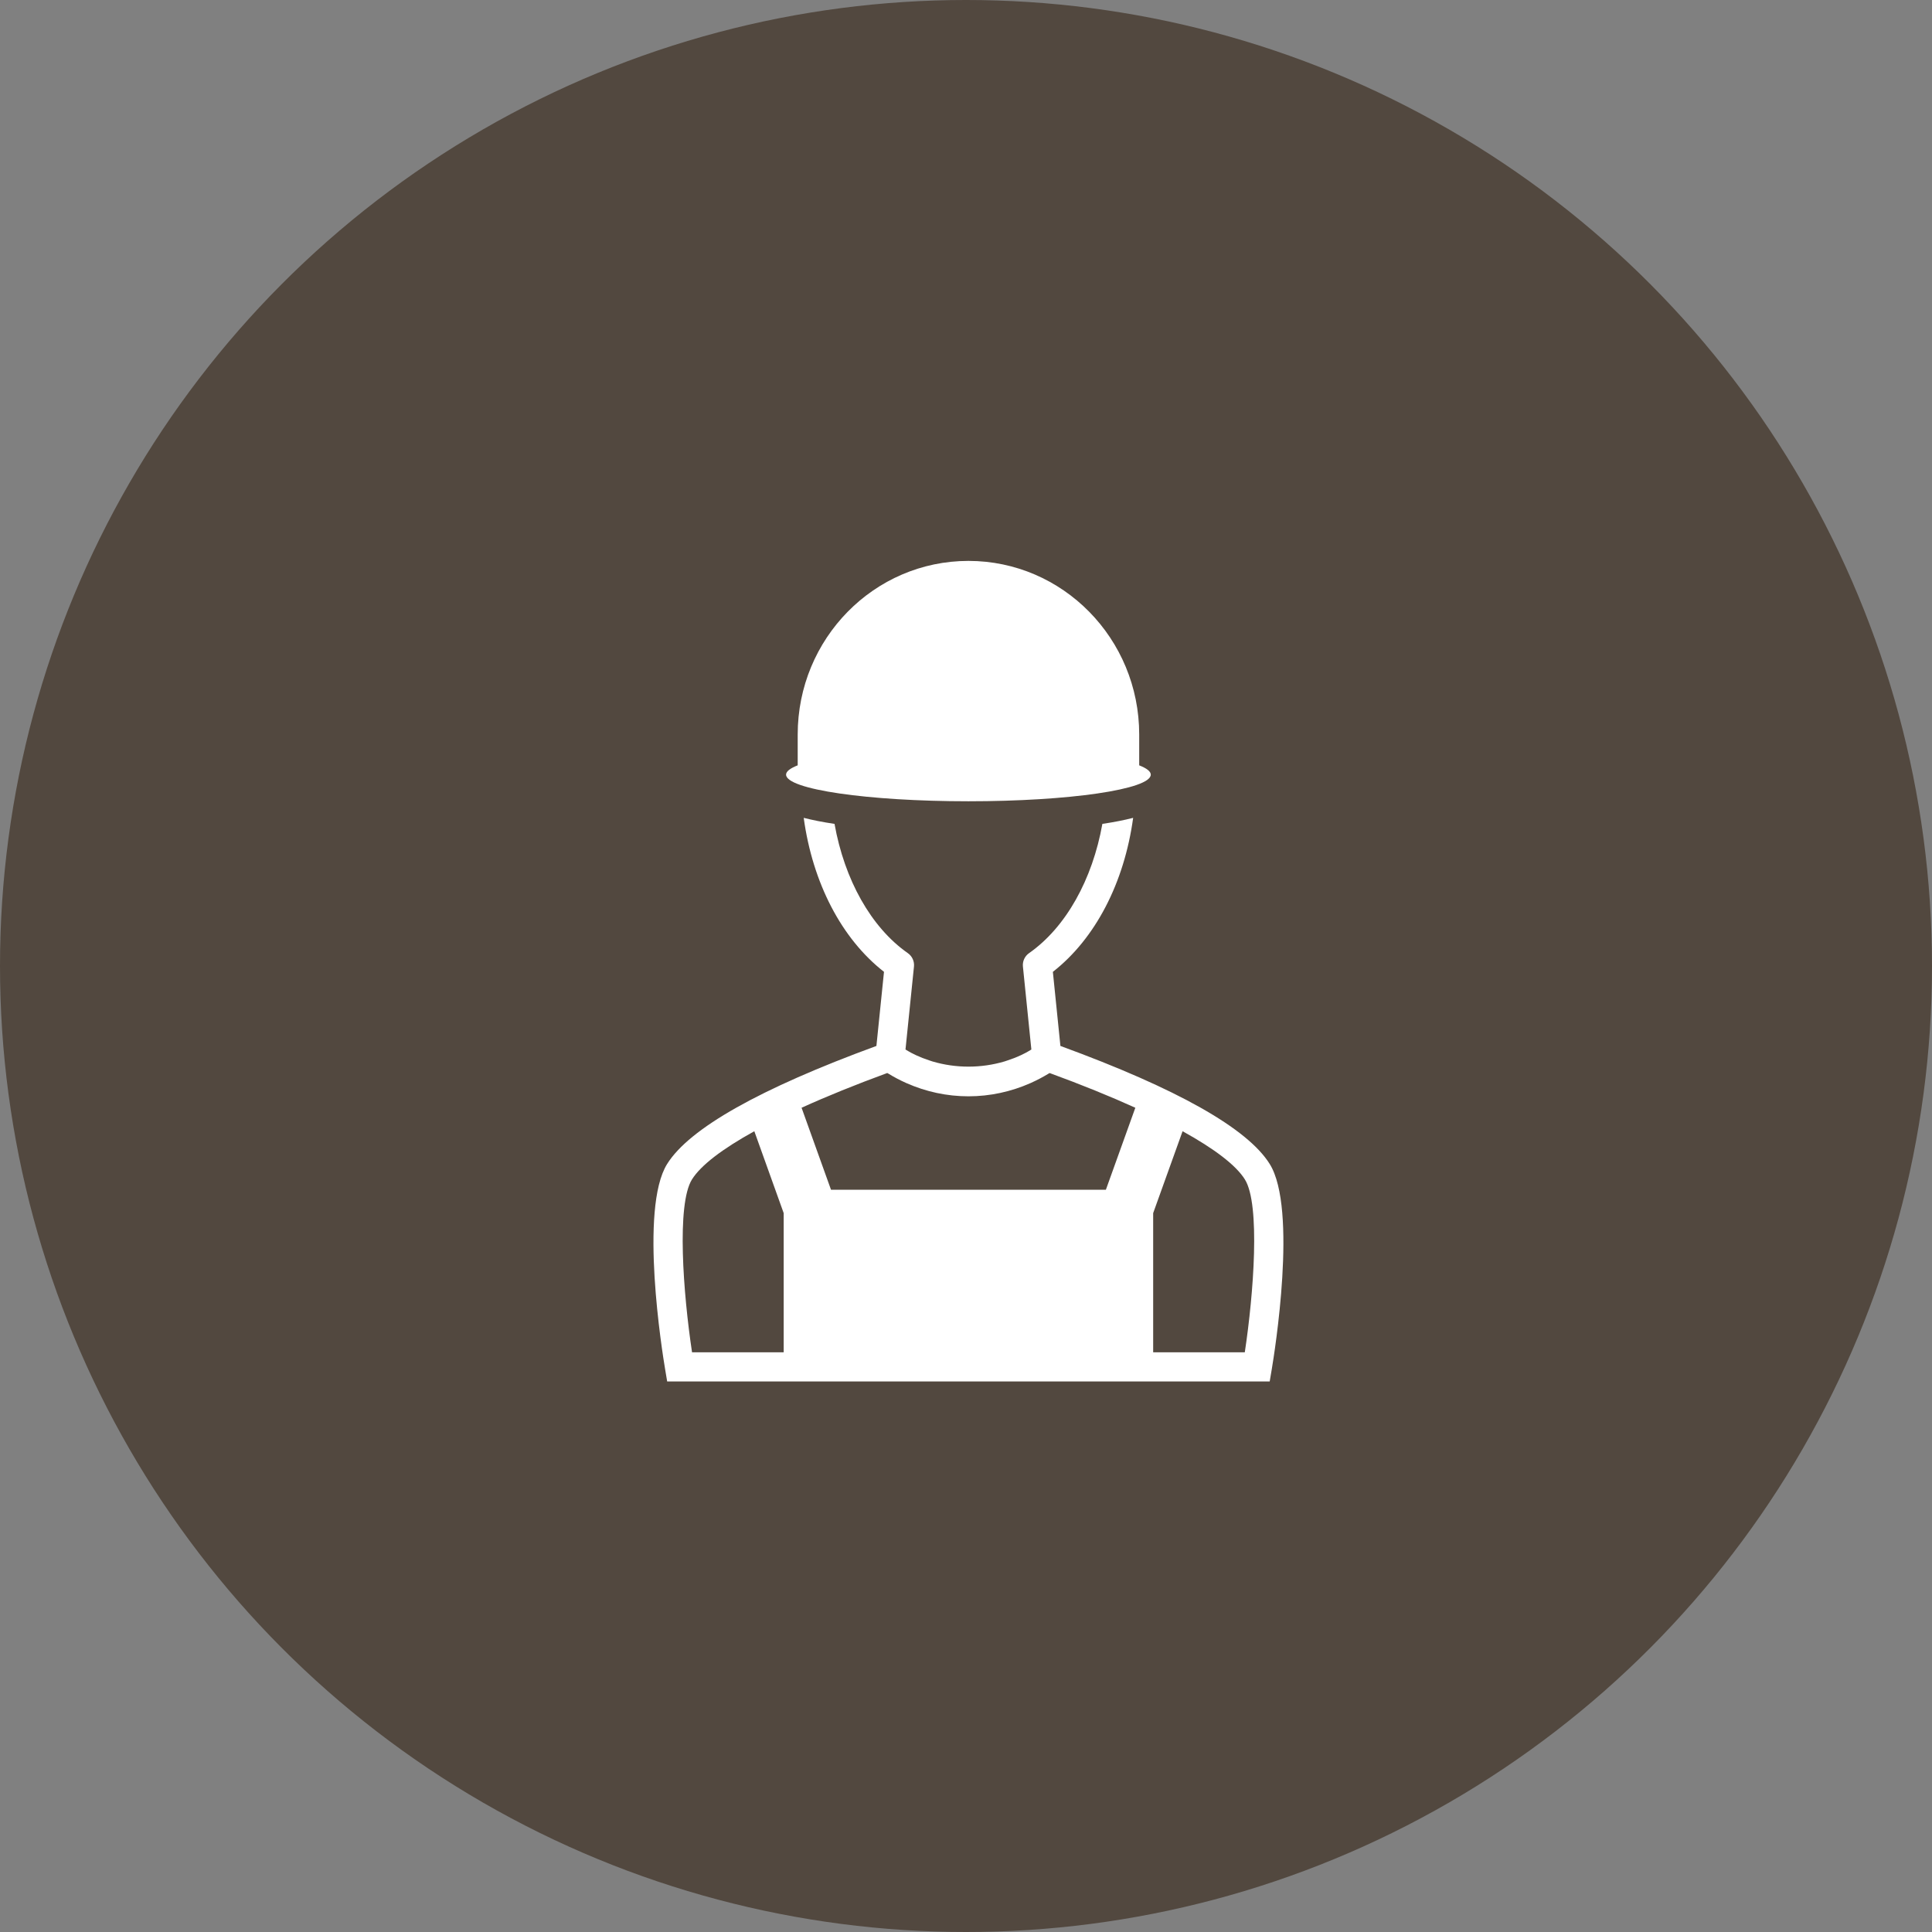
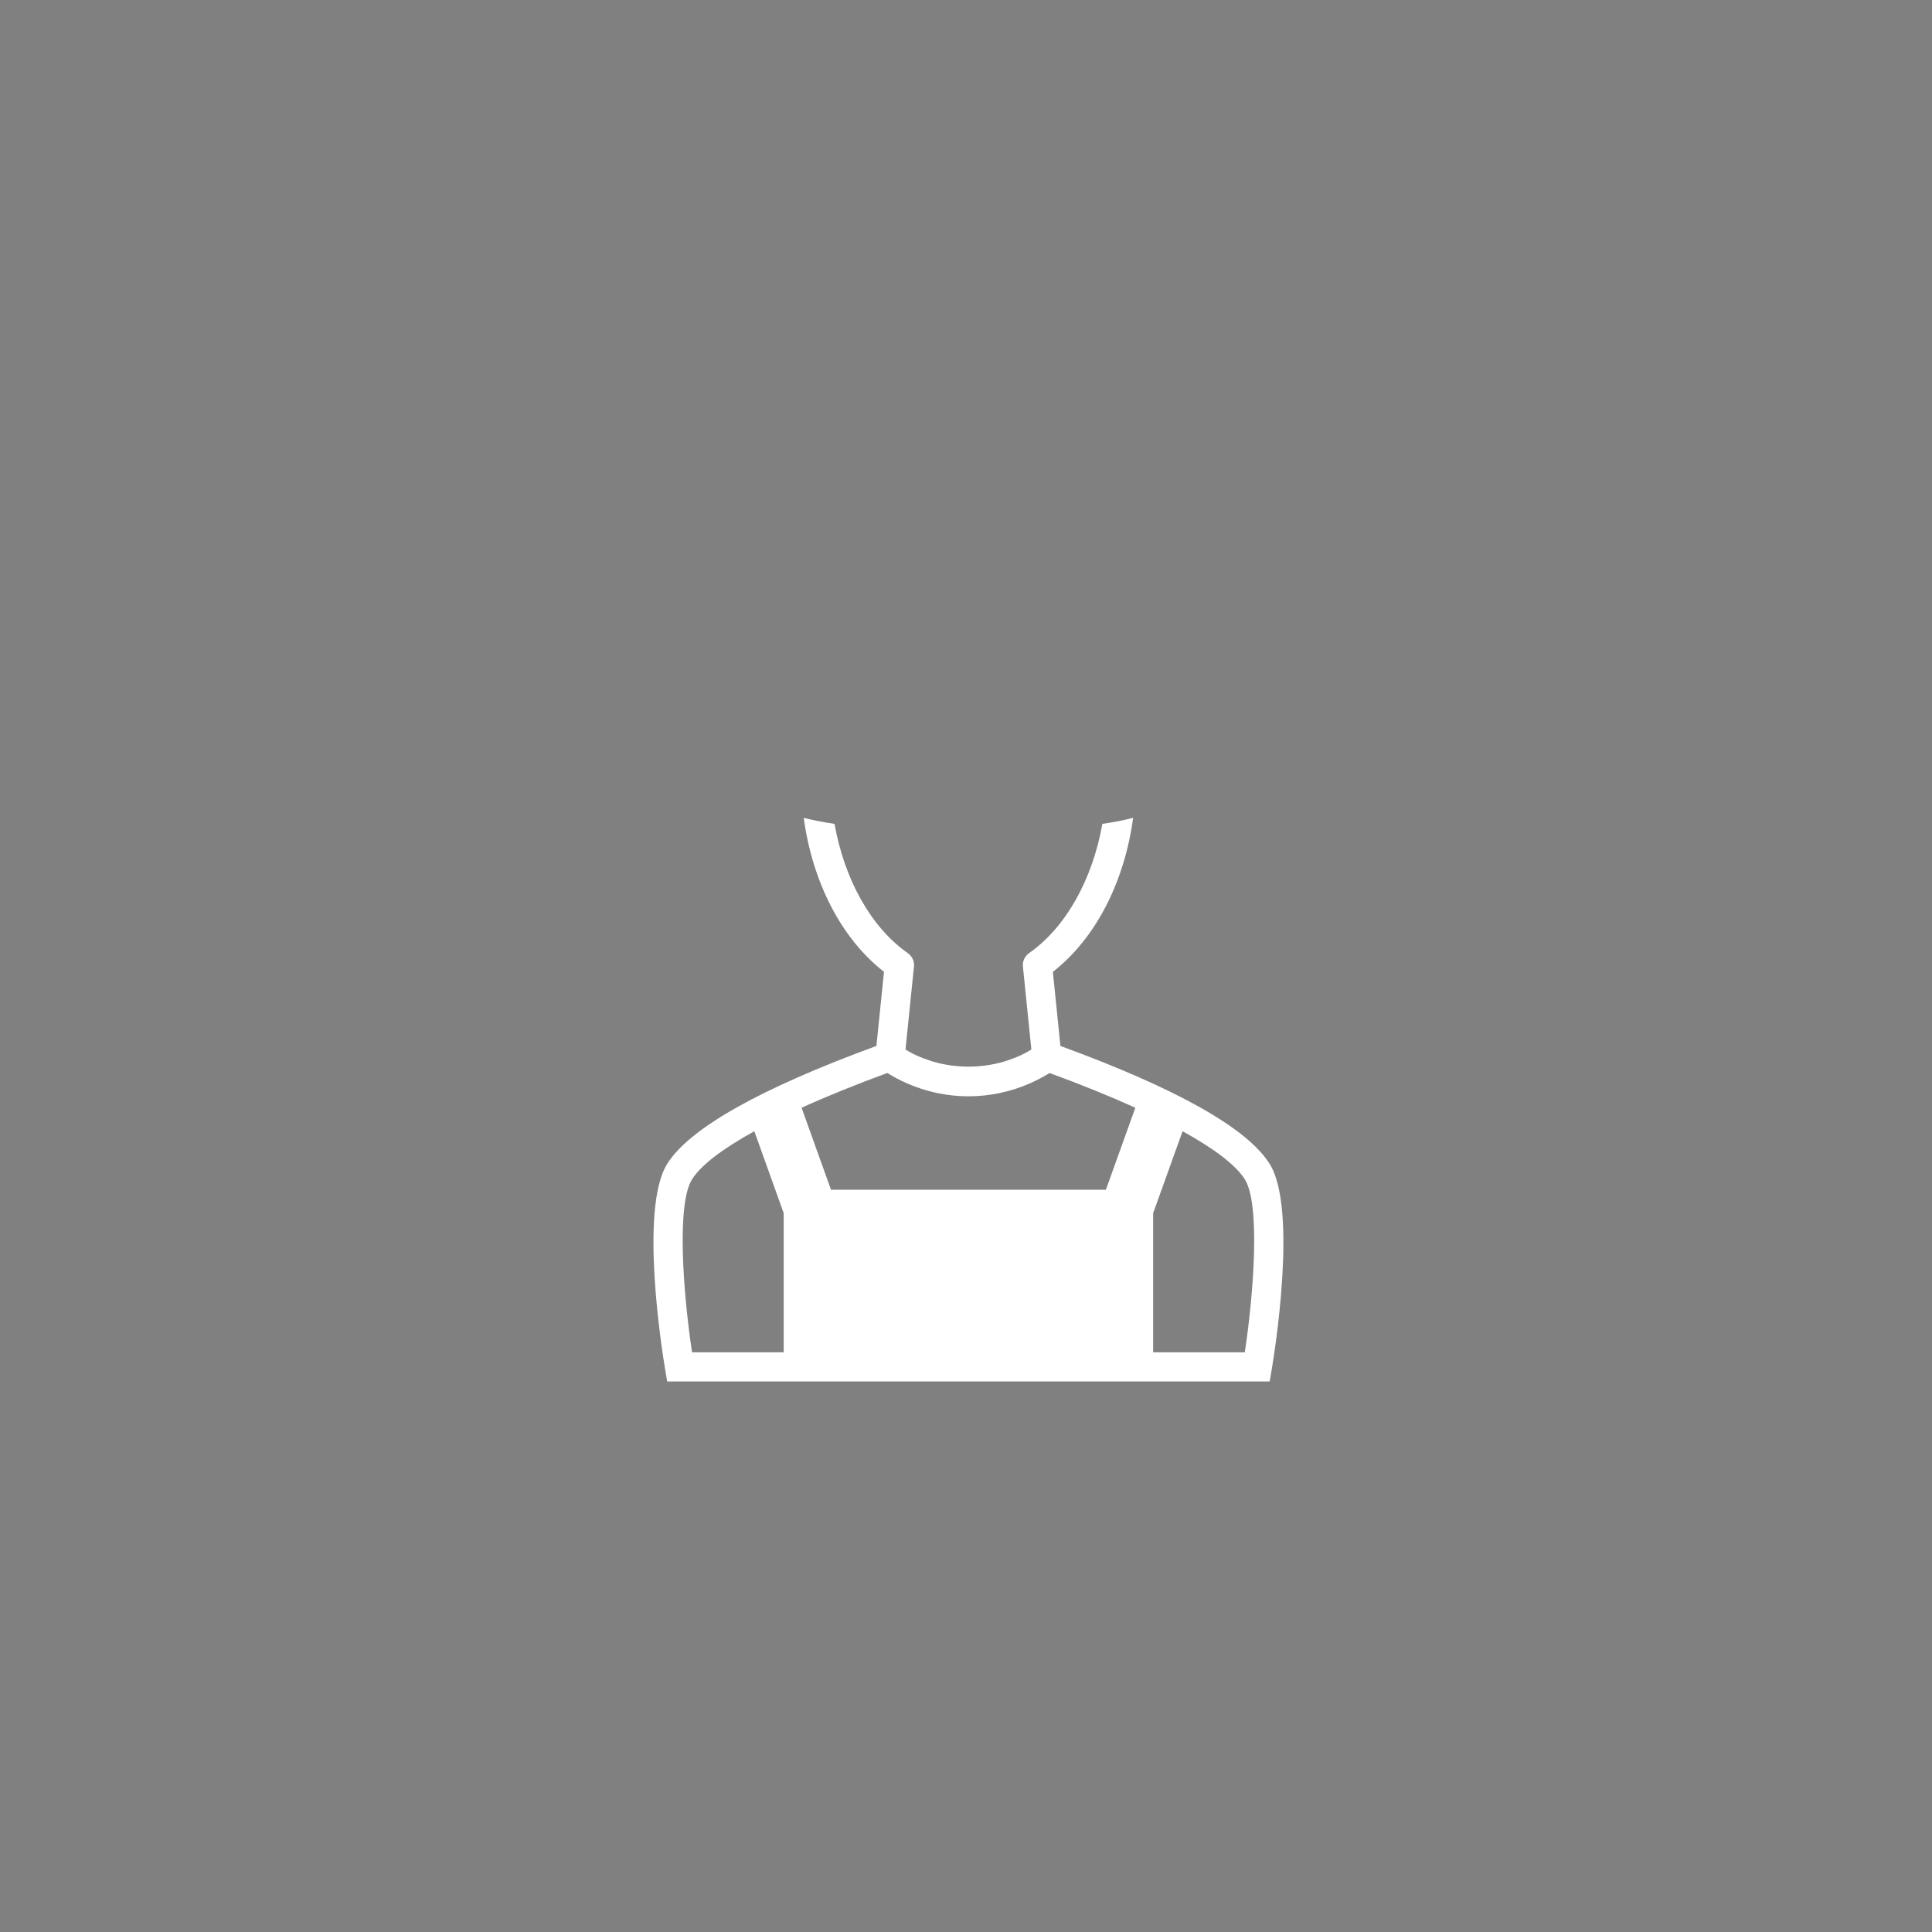
<svg xmlns="http://www.w3.org/2000/svg" width="186px" height="186px" viewBox="0 0 186 186" version="1.1">
  <rect x="0" y="0" width="186" height="186" fill="#808080" stroke="none" />
  <title>Group 15</title>
  <g id="Page-1" stroke="none" stroke-width="1" fill="none" fill-rule="evenodd">
    <g id="style-choice" transform="translate(-1394, -1996)">
      <g id="Group-15" transform="translate(1394, 1996)">
        <g id="Group-12-Copy" fill="#52483F">
-           <circle id="Oval" cx="93" cy="93" r="93" />
-         </g>
+           </g>
        <g id="Group-3" transform="translate(62.556, 54)" fill="#FFFFFF">
          <path d="M57.285,76.189 L48.463,76.189 L48.463,62.791 L51.295,54.907 C54.374,56.606 56.446,58.188 57.292,59.547 C58.795,61.946 58.136,70.559 57.285,76.189 Z M4.064,59.547 C4.913,58.188 6.985,56.608 10.065,54.907 L12.892,62.791 L12.892,76.189 L4.069,76.189 C3.222,70.561 2.561,61.946 4.064,59.547 Z M17.447,60.54 L14.614,52.647 C17.029,51.55 19.788,50.43 22.861,49.303 L22.958,49.354 C23.509,49.693 24.076,49.991 24.661,50.253 L24.716,50.277 C26.585,51.104 28.604,51.545 30.68,51.545 C32.755,51.545 34.774,51.104 36.642,50.279 L36.701,50.251 C37.283,49.991 37.85,49.694 38.402,49.356 L38.497,49.305 C41.571,50.43 44.33,51.55 46.746,52.647 L43.911,60.54 L17.447,60.54 Z M59.683,58.061 C57.54,54.624 50.75,50.8 39.533,46.696 L38.807,39.563 C42.901,36.364 45.683,30.985 46.536,24.737 C45.703,24.95 44.728,25.146 43.573,25.318 C42.619,30.671 40.063,35.28 36.515,37.762 C36.097,38.055 35.872,38.548 35.924,39.052 L36.737,47.04 C36.552,47.147 36.374,47.265 36.185,47.361 L35.731,47.586 C35.304,47.786 34.866,47.955 34.42,48.099 L34.159,48.186 C31.904,48.855 29.471,48.855 27.218,48.19 L26.9,48.085 C26.474,47.946 26.055,47.783 25.644,47.593 C25.479,47.518 25.318,47.435 25.155,47.351 C24.971,47.256 24.799,47.14 24.619,47.038 L25.435,39.052 C25.486,38.547 25.26,38.053 24.841,37.76 C21.296,35.281 18.74,30.675 17.787,25.318 C16.629,25.146 15.657,24.95 14.82,24.737 C15.676,30.989 18.456,36.366 22.549,39.561 L21.819,46.696 C10.604,50.806 3.815,54.629 1.671,58.06 C-1.026,62.371 1.213,76.258 1.479,77.829 L1.675,79 L59.681,79 L59.88,77.829 C60.144,76.258 62.382,62.371 59.683,58.061 Z" id="Fill-1" />
-           <path d="M30.68,23.141 C40.375,23.141 48.233,21.994 48.233,20.577 C48.233,20.261 47.827,19.96 47.119,19.682 L47.119,16.717 C47.119,7.484 39.759,0 30.68,0 C21.598,0 14.241,7.484 14.241,16.717 L14.241,19.681 C13.531,19.96 13.122,20.261 13.122,20.577 C13.122,21.994 20.986,23.141 30.68,23.141 Z" id="Fill-2" />
        </g>
      </g>
    </g>
  </g>
</svg>